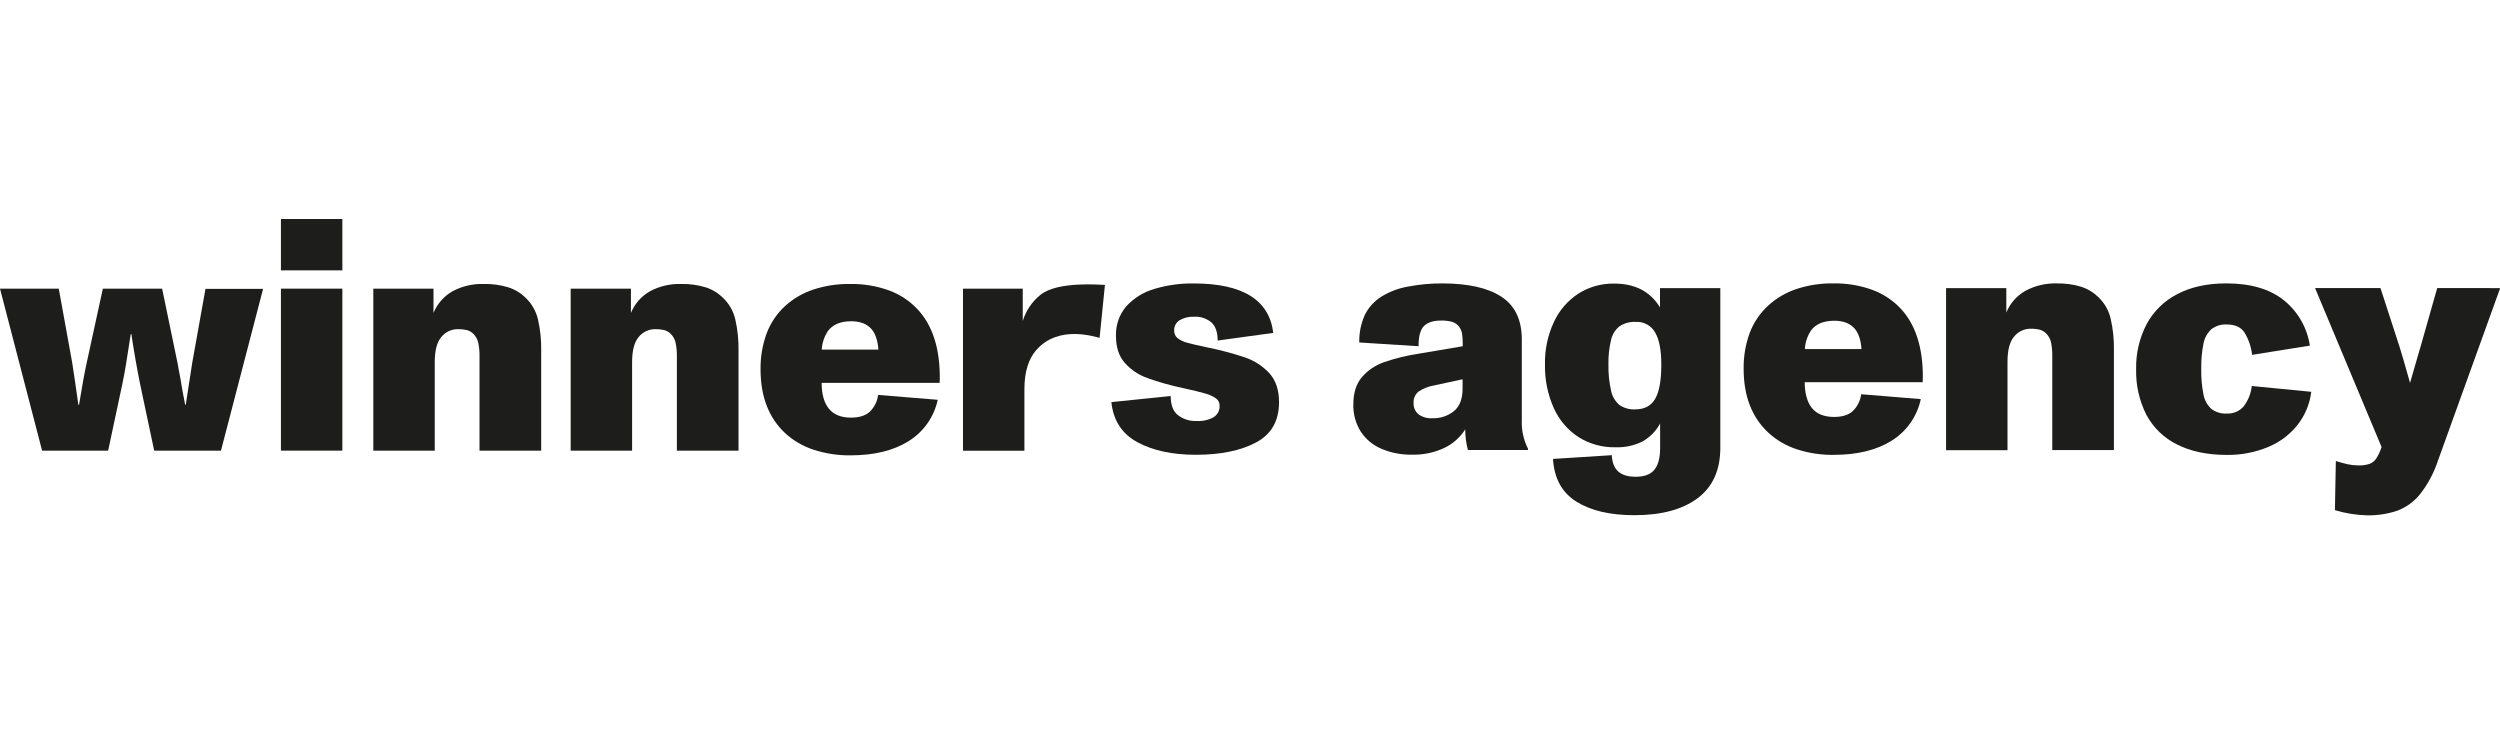
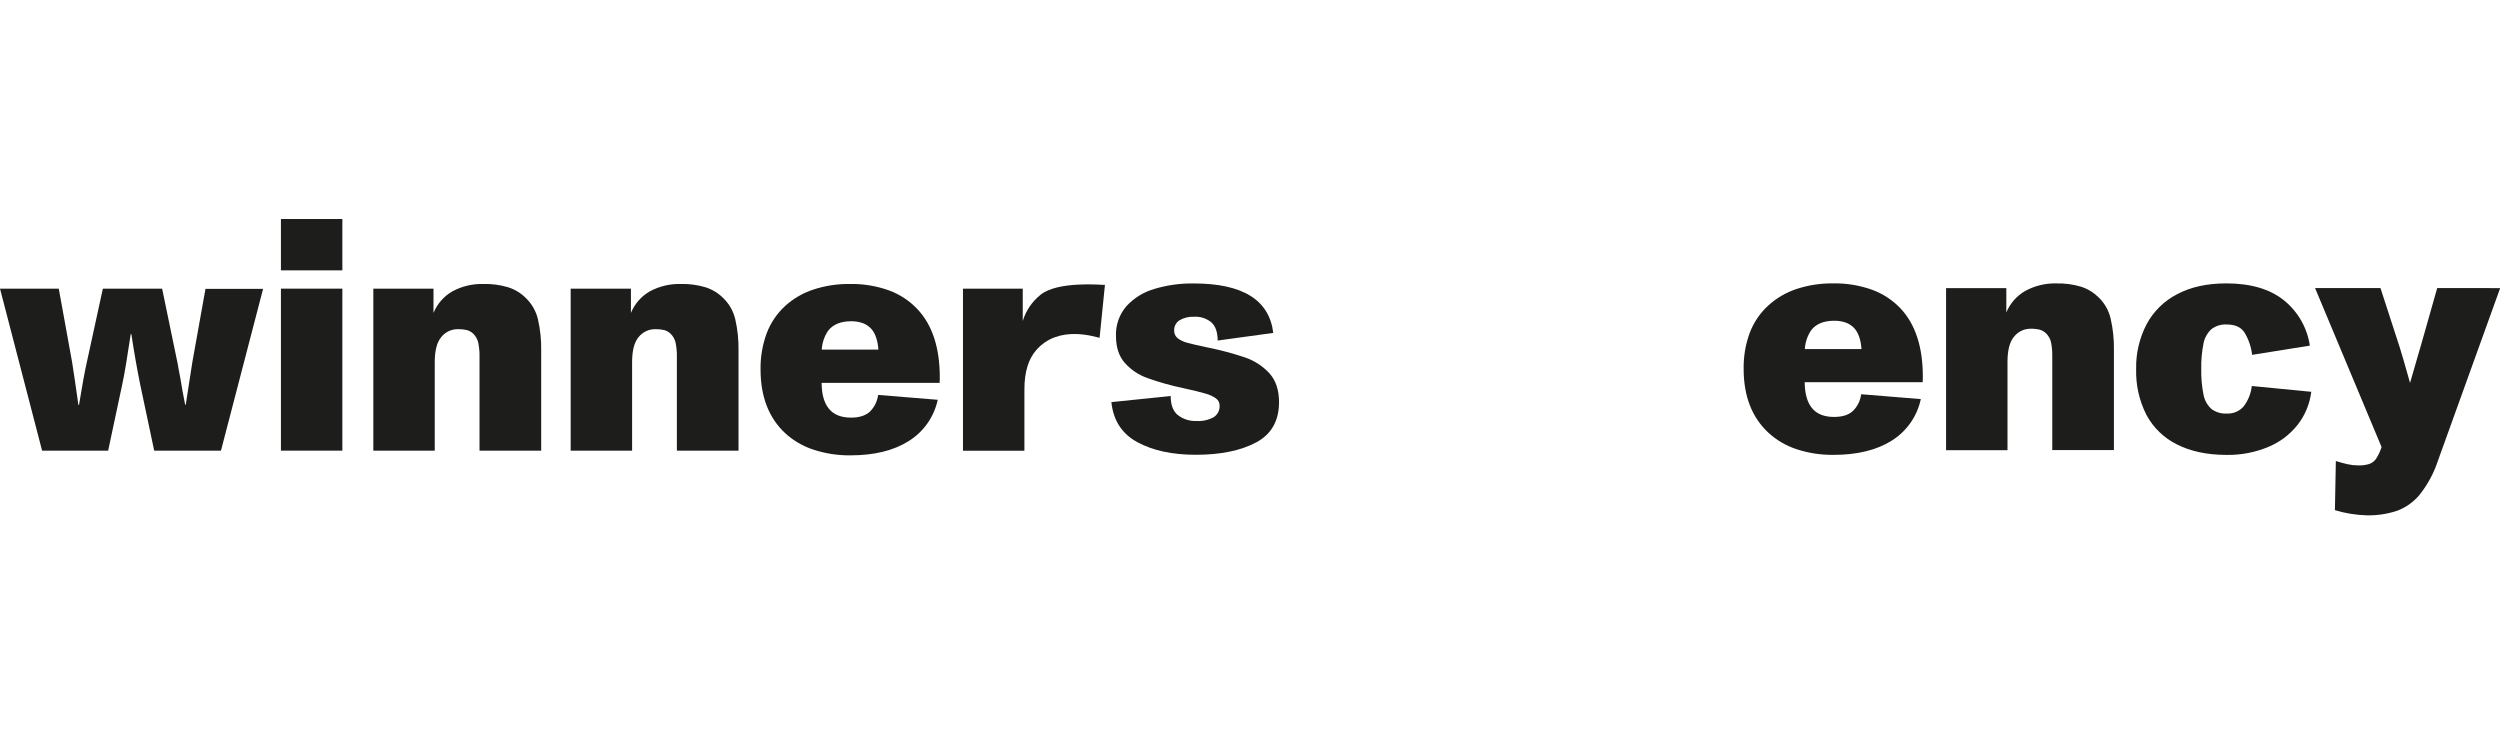
<svg xmlns="http://www.w3.org/2000/svg" width="936" height="275" viewBox="0 0 936 275" fill="none">
  <g clip-path="url(#clip0_1487_414)">
    <path d="M0 108.07H22L27 135.61C27.627 139.563 28.41 144.897 29.35 151.61H29.58C30.747 144.423 31.723 139.09 32.51 135.61L38.51 108.07H60.7L66.5 136.07C66.62 136.74 66.76 137.51 66.91 138.39C67.06 139.27 67.27 140.29 67.5 141.46C68.05 144.86 68.65 148.22 69.32 151.54H69.55L70.61 144.63C71.35 139.71 71.817 136.71 72.01 135.63L76.93 108.15H98.5L82.73 168.72H57.73L52.46 143.82C51.293 138.073 50.2 131.823 49.18 125.07H48.95C47.617 134.05 46.56 140.32 45.78 143.88L40.49 168.72H15.76L0 108.07Z" fill="#1D1D1B" />
    <path d="M105.18 82H128.18V101.22H105.18V82ZM105.18 108.07H128.18V168.72H105.18V108.07Z" fill="#1D1D1B" />
    <path d="M201.39 119.47C202.287 123.361 202.7 127.348 202.62 131.34V168.72H179.53V133.72C179.58 131.911 179.422 130.103 179.06 128.33C178.781 127.072 178.154 125.918 177.25 125C176.575 124.338 175.747 123.853 174.84 123.59C173.729 123.331 172.59 123.213 171.45 123.24C170.266 123.225 169.094 123.478 168.022 123.98C166.95 124.482 166.005 125.221 165.26 126.14C163.6 128.07 162.77 131.23 162.77 135.6V168.72H139.77V108.07H162.3V117.16C163.699 113.751 166.193 110.904 169.39 109.07C172.986 107.138 177.029 106.189 181.11 106.32C184.234 106.247 187.349 106.672 190.34 107.58C192.804 108.38 195.045 109.751 196.88 111.58C199.106 113.725 200.671 116.463 201.39 119.47Z" fill="#1D1D1B" />
    <path d="M275.27 119.47C276.168 123.361 276.581 127.348 276.5 131.34V168.72H253.42V133.72C253.465 131.911 253.308 130.103 252.95 128.33C252.673 127.069 252.041 125.914 251.13 125C250.461 124.336 249.636 123.851 248.73 123.59C247.616 123.33 246.474 123.212 245.33 123.24C244.148 123.225 242.978 123.479 241.907 123.981C240.837 124.483 239.894 125.221 239.15 126.14C237.49 128.07 236.66 131.23 236.66 135.6V168.72H213.66V108.07H236.22V117.16C237.616 113.749 240.111 110.901 243.31 109.07C246.898 107.142 250.93 106.194 255 106.32C258.124 106.248 261.24 106.673 264.23 107.58C266.692 108.38 268.929 109.751 270.76 111.58C272.99 113.723 274.555 116.462 275.27 119.47Z" fill="#1D1D1B" />
    <path d="M351.861 141.3L351.801 143.35H307.621C307.621 147.64 308.571 150.89 310.371 153.07C312.171 155.25 314.921 156.36 318.631 156.36C321.631 156.36 323.961 155.64 325.581 154.22C327.337 152.525 328.462 150.281 328.771 147.86L351.091 149.68C350.405 152.863 349.085 155.876 347.209 158.538C345.332 161.199 342.939 163.455 340.171 165.17C334.517 168.71 327.281 170.48 318.461 170.48C313.724 170.543 309.01 169.82 304.511 168.34C300.613 167.063 297.031 164.974 294.001 162.21C287.834 156.47 284.751 148.503 284.751 138.31C284.679 133.683 285.462 129.083 287.061 124.74C288.538 120.835 290.916 117.334 294.001 114.52C297.024 111.783 300.587 109.708 304.461 108.43C308.911 106.964 313.575 106.25 318.261 106.32C323.219 106.233 328.152 107.046 332.821 108.72C336.862 110.197 340.505 112.593 343.461 115.72C349.054 121.64 351.854 130.167 351.861 141.3ZM310.001 123.89C308.613 125.974 307.806 128.39 307.661 130.89H328.871C328.631 127.557 327.791 125.017 326.351 123.27C325.472 122.268 324.363 121.492 323.121 121.01C321.656 120.486 320.106 120.238 318.551 120.28C314.664 120.307 311.814 121.51 310.001 123.89Z" fill="#1D1D1B" />
    <path d="M413.689 106.67L411.689 126.48C410.439 126.32 396.329 121.25 387.849 131.22C385.189 134.34 383.539 138.99 383.539 145.75V168.75H360.539V108.07H382.919V120.2C384.086 116.337 386.393 112.917 389.539 110.39C395.999 105.16 412.129 106.67 413.689 106.67Z" fill="#1D1D1B" />
    <path d="M425.83 165.55C420.05 162.41 416.806 157.41 416.1 150.55L438.31 148.27C438.31 151.47 439.13 153.83 440.89 155.33C442.905 156.928 445.431 157.742 448 157.62C450.233 157.762 452.461 157.262 454.42 156.18C455.135 155.721 455.716 155.08 456.102 154.322C456.489 153.565 456.667 152.719 456.62 151.87C456.631 151.356 456.52 150.847 456.296 150.384C456.071 149.922 455.74 149.519 455.33 149.21C454.119 148.356 452.764 147.729 451.33 147.36C449.54 146.81 446.82 146.15 443.19 145.36C438.546 144.399 433.975 143.116 429.51 141.52C426.262 140.355 423.359 138.391 421.07 135.81C418.903 133.31 417.82 129.977 417.82 125.81C417.665 121.719 419.066 117.721 421.74 114.62C424.573 111.557 428.19 109.327 432.2 108.17C436.96 106.744 441.91 106.053 446.88 106.12C465.28 106.12 475.223 112.293 476.71 124.64L455.89 127.5C455.89 124.33 455.06 122.06 453.51 120.67C451.679 119.182 449.354 118.439 447 118.59C445.113 118.503 443.242 118.961 441.61 119.91C440.959 120.323 440.431 120.903 440.08 121.588C439.728 122.274 439.566 123.041 439.61 123.81C439.593 124.332 439.696 124.85 439.909 125.326C440.122 125.803 440.44 126.224 440.84 126.56C441.887 127.376 443.092 127.965 444.38 128.29C445.93 128.74 448.3 129.29 451.5 129.96C456.461 130.935 461.354 132.228 466.15 133.83C469.615 135.012 472.734 137.032 475.23 139.71C477.65 142.377 478.863 145.983 478.87 150.53C478.87 157.597 475.976 162.653 470.19 165.7C464.403 168.747 456.923 170.27 447.75 170.27C438.916 170.27 431.61 168.697 425.83 165.55Z" fill="#1D1D1B" />
-     <path d="M572.081 168V168.47H549.581C548.914 165.947 548.578 163.349 548.581 160.74C546.697 163.747 543.994 166.154 540.791 167.68C537.002 169.465 532.847 170.338 528.661 170.23C524.761 170.302 520.889 169.563 517.291 168.06C514.117 166.74 511.406 164.51 509.501 161.65C507.556 158.578 506.577 154.994 506.691 151.36C506.691 147.147 507.744 143.78 509.851 141.26C512.094 138.645 514.999 136.68 518.261 135.57C522.538 134.108 526.939 133.04 531.411 132.38L547.641 129.63V128.75C547.665 127.445 547.578 126.14 547.381 124.85C547.22 123.9 546.829 123.003 546.241 122.24C545.584 121.433 544.709 120.832 543.721 120.51C542.326 120.134 540.884 119.969 539.441 120.02C536.587 120.02 534.477 120.713 533.111 122.1C531.744 123.487 531.077 125.997 531.111 129.63L508.901 128.22C508.827 124.627 509.558 121.063 511.041 117.79C512.454 114.991 514.618 112.64 517.291 111C520.296 109.171 523.616 107.92 527.081 107.31C531.337 106.486 535.665 106.084 540.001 106.11C549.687 106.11 557.071 107.777 562.151 111.11C567.231 114.443 569.767 119.777 569.761 127.11V157.26C569.606 160.979 570.404 164.676 572.081 168ZM547.591 142L536.751 144.34C534.752 144.697 532.847 145.455 531.151 146.57C530.509 147.074 530 147.728 529.669 148.474C529.337 149.22 529.194 150.036 529.251 150.85C529.199 151.658 529.339 152.466 529.659 153.21C529.979 153.954 530.469 154.611 531.091 155.13C532.586 156.183 534.395 156.697 536.221 156.59C539.179 156.709 542.081 155.754 544.391 153.9C546.524 152.1 547.591 149.307 547.591 145.52V142Z" fill="#1D1D1B" />
-     <path d="M644.089 107.87V167.63C644.089 175.99 641.256 182.29 635.589 186.53C629.923 190.77 622.033 192.89 611.919 192.89C602.859 192.89 595.623 191.2 590.209 187.82C584.796 184.44 581.876 179.107 581.449 171.82L603.449 170.42C603.603 173.233 604.423 175.283 605.909 176.57C607.396 177.857 609.563 178.5 612.409 178.5C615.649 178.5 617.989 177.62 619.409 175.87C620.829 174.12 621.549 171.41 621.549 167.78V158.55C620.034 161.354 617.765 163.678 614.999 165.26C611.819 166.846 608.29 167.603 604.739 167.46C599.886 167.554 595.111 166.23 590.999 163.65C586.939 161 583.728 157.236 581.749 152.81C579.444 147.653 578.313 142.048 578.439 136.4C578.325 130.911 579.478 125.47 581.809 120.5C583.814 116.17 586.999 112.492 590.999 109.89C594.991 107.392 599.62 106.1 604.329 106.17C612.149 106.17 617.873 109.14 621.499 115.08V107.87H644.089ZM619.739 149.24C621.246 146.573 621.999 142.333 621.999 136.52C621.999 131.187 621.236 127.187 619.709 124.52C618.994 123.228 617.926 122.166 616.63 121.458C615.334 120.749 613.863 120.424 612.389 120.52C610.269 120.406 608.168 120.97 606.389 122.13C604.774 123.402 603.647 125.193 603.199 127.2C602.466 130.206 602.13 133.296 602.199 136.39C602.124 139.732 602.46 143.07 603.199 146.33C603.618 148.4 604.725 150.268 606.339 151.63C608.056 152.804 610.112 153.381 612.189 153.27C615.723 153.277 618.239 151.933 619.739 149.24Z" fill="#1D1D1B" />
    <path d="M719.911 141.09L719.851 143.09H675.671C675.711 147.39 676.631 150.633 678.431 152.82C680.221 155.01 682.981 156.1 686.691 156.1C689.698 156.1 692.011 155.387 693.631 153.96C695.395 152.27 696.521 150.024 696.821 147.6L719.151 149.42C718.474 152.62 717.157 155.65 715.278 158.327C713.4 161.004 710.999 163.274 708.221 165C702.574 168.533 695.338 170.3 686.511 170.3C681.778 170.367 677.066 169.644 672.571 168.16C668.676 166.875 665.1 164.775 662.081 162C655.901 156.26 652.814 148.29 652.821 138.09C652.749 133.466 653.532 128.869 655.131 124.53C656.629 120.618 659.027 117.113 662.131 114.3C665.158 111.567 668.72 109.494 672.591 108.21C677.042 106.744 681.706 106.03 686.391 106.1C691.349 106.015 696.282 106.828 700.951 108.5C704.987 109.981 708.626 112.377 711.581 115.5C717.141 121.427 719.918 129.957 719.911 141.09ZM678.071 123.69C676.682 125.773 675.874 128.19 675.731 130.69H696.941C696.708 127.357 695.868 124.817 694.421 123.07C693.543 122.074 692.439 121.302 691.201 120.82C689.736 120.296 688.186 120.049 686.631 120.09C682.724 120.11 679.871 121.31 678.071 123.69Z" fill="#1D1D1B" />
    <path d="M790.219 119.27C791.117 123.157 791.53 127.141 791.449 131.13V168.51H768.369V133.51C768.414 131.701 768.257 129.893 767.899 128.12C767.609 126.879 766.979 125.743 766.079 124.84C765.41 124.179 764.584 123.698 763.679 123.44C762.567 123.171 761.424 123.05 760.279 123.08C759.095 123.066 757.924 123.322 756.853 123.828C755.782 124.334 754.841 125.077 754.099 126C752.439 127.927 751.609 131.08 751.609 135.46V168.56H728.609V107.87H751.169V117C752.565 113.591 755.061 110.747 758.259 108.92C761.856 106.963 765.907 105.993 769.999 106.11C773.123 106.038 776.239 106.463 779.229 107.37C781.689 108.174 783.926 109.544 785.759 111.37C787.971 113.523 789.519 116.264 790.219 119.27Z" fill="#1D1D1B" />
    <path d="M815.121 166.43C810.255 164.04 806.254 160.196 803.671 155.43C800.95 150.103 799.609 144.179 799.771 138.2C799.641 132.345 800.992 126.552 803.701 121.36C806.303 116.523 810.318 112.595 815.211 110.1C820.271 107.433 826.374 106.1 833.521 106.1C842.621 106.1 849.801 108.2 855.061 112.4C860.334 116.638 863.815 122.709 864.811 129.4L843.191 132.86C842.853 129.869 841.863 126.988 840.291 124.42C838.941 122.42 836.751 121.49 833.701 121.49C831.6 121.36 829.525 122.008 827.871 123.31C826.356 124.753 825.34 126.641 824.971 128.7C824.357 131.784 824.082 134.926 824.151 138.07C824.078 141.284 824.353 144.496 824.971 147.65C825.328 149.713 826.346 151.605 827.871 153.04C829.531 154.327 831.604 154.964 833.701 154.83C834.882 154.892 836.062 154.687 837.153 154.23C838.244 153.773 839.217 153.076 840.001 152.19C841.704 149.961 842.765 147.309 843.071 144.52L865.341 146.69C864.79 151.175 863.039 155.428 860.271 159C857.377 162.669 853.589 165.534 849.271 167.32C844.282 169.401 838.915 170.423 833.511 170.32C826.298 170.287 820.168 168.99 815.121 166.43Z" fill="#1D1D1B" />
    <path d="M936.06 107.87L912.8 172.38C911.312 176.944 909.042 181.215 906.09 185C903.843 187.793 900.891 189.937 897.54 191.21C893.867 192.438 890.011 193.023 886.14 192.94C882.087 192.833 878.068 192.181 874.19 191L874.54 172.61C876.14 173.11 877.61 173.51 878.96 173.81C880.241 174.094 881.548 174.241 882.86 174.25C884.308 174.303 885.754 174.114 887.14 173.69C888.167 173.302 889.048 172.603 889.66 171.69C890.504 170.343 891.176 168.895 891.66 167.38L866.76 107.85H891.25L898.46 130.06C899.24 132.52 900.526 136.953 902.32 143.36C902.953 141.047 903.953 137.59 905.32 132.99L906.49 128.99L912.49 107.84L936.06 107.87Z" fill="#1D1D1B" />
  </g>
  <defs>
    <clipPath id="clip0_1487_414">
      <rect width="936" height="275" fill="white" />
    </clipPath>
  </defs>
</svg>